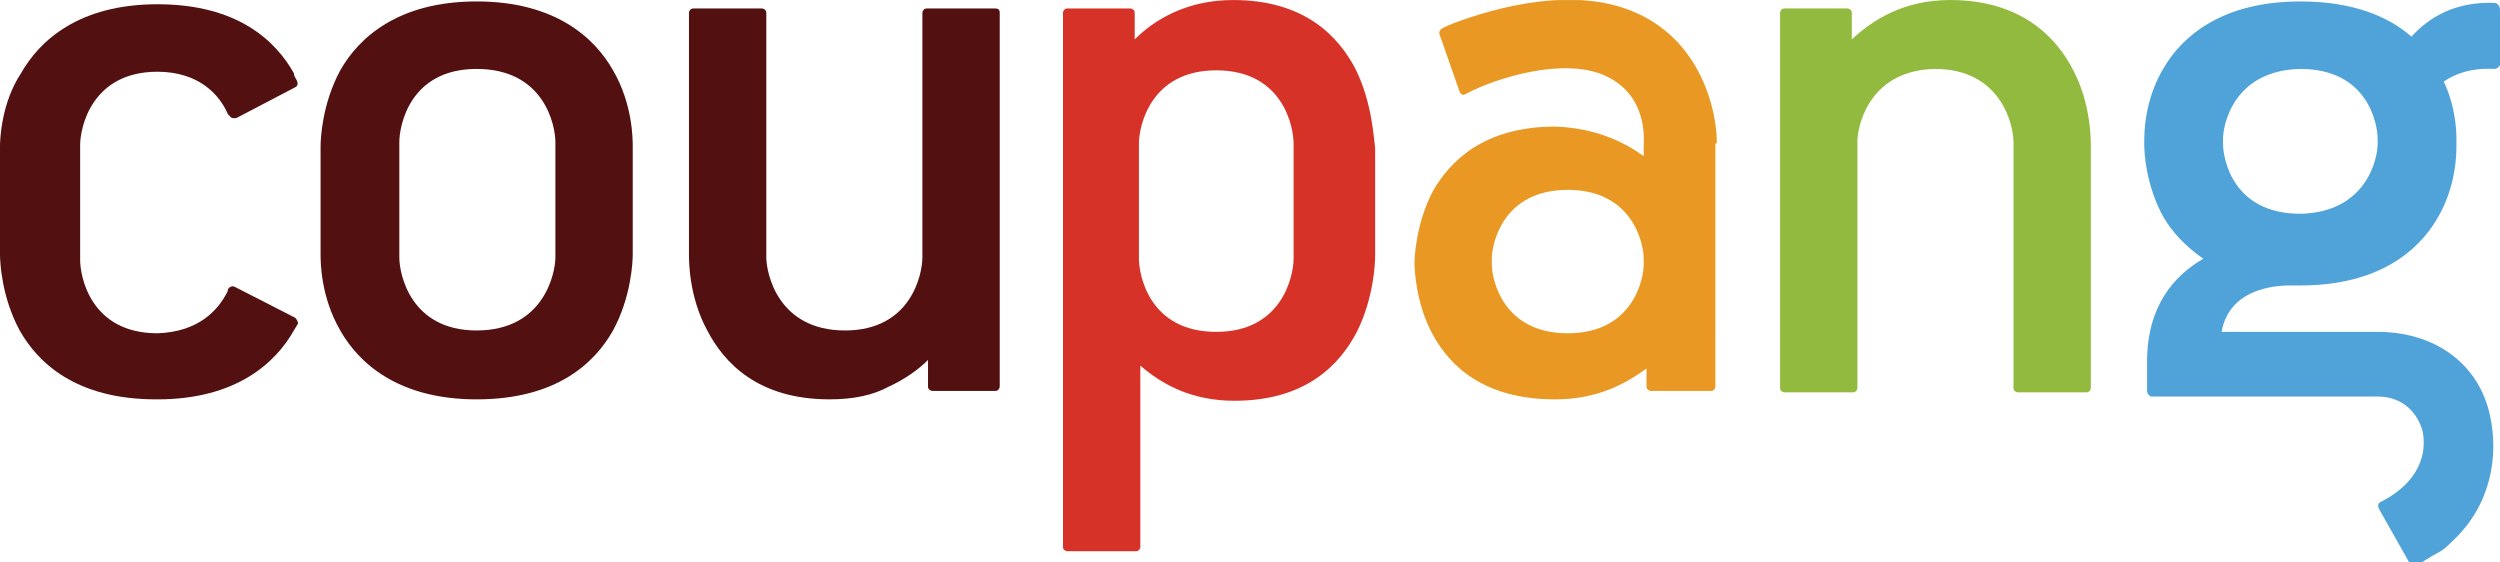
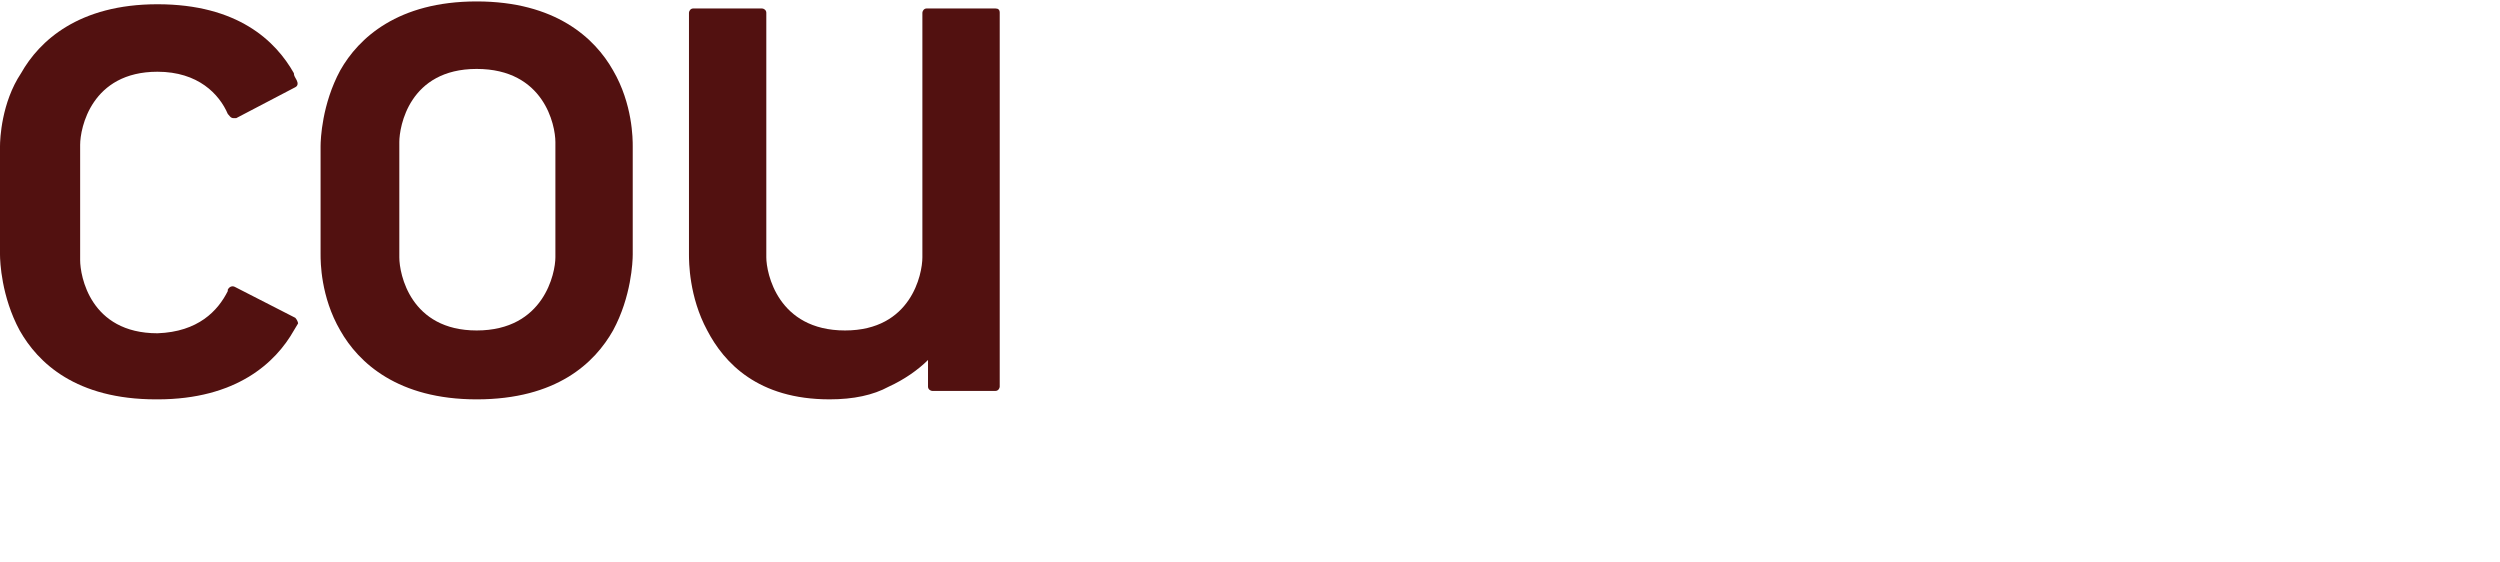
<svg xmlns="http://www.w3.org/2000/svg" xml:space="preserve" width="1000px" height="225px" x="0px" y="0px" viewBox="0 0 1000 225">
  <defs>
    <path id="a" d="M0 .014h1000v224.973H0z" />
  </defs>
  <clipPath id="b">
    <use href="#a" overflow="visible" />
  </clipPath>
-   <path fill="#D73227" d="M542.185 27.572C535.435 14.637 521.934.013 493.252.013c-18.562 0-31.496 7.874-39.37 15.747V5.075c0-1.126-1.126-1.686-1.688-1.686h-25.31c-1.123 0-1.687 1.124-1.687 1.686v213.721c0 1.126 1.123 1.692 1.687 1.692h27.559c1.126 0 1.688-1.127 1.688-1.692v-72.55c8.437 7.311 20.248 14.061 37.682 14.061 28.688 0 42.182-14.627 48.933-27.562 6.75-13.495 7.311-27.559 7.311-30.37V59.069c-.562-3.375-1.127-17.999-7.872-31.497m-24.749 75.929c0 6.75-4.498 29.244-30.934 29.244-26.995 0-30.934-23.057-30.934-29.244V57.38c0-6.748 4.498-29.245 30.934-29.245 26.995 0 30.934 23.06 30.934 29.245v46.121z" clip-path="url(#b)" />
  <path fill="#521110" d="M128.232 58.506c0-2.812.563-16.873 7.874-30.371C143.419 15.197 159.166.573 190.663.573c31.496 0 47.243 14.624 54.557 27.562 7.874 13.498 7.874 27.559 7.874 30.371v43.305c0 2.813-.563 16.873-7.874 30.374-7.313 12.935-22.497 27.561-54.557 27.561-31.497 0-47.244-14.626-54.557-27.561-7.874-13.501-7.874-27.562-7.874-30.374V58.506zm31.497 44.432c0 6.75 4.498 29.248 30.934 29.248 26.995 0 31.496-23.061 31.496-29.248v-46.12c0-6.748-4.501-29.245-31.496-29.245-26.996 0-30.934 23.061-30.934 29.245v46.12zM399.889 5.075c0-1.126-.563-1.686-1.687-1.686H370.64c-1.123 0-1.687 1.124-1.687 1.686v97.862c0 6.75-4.498 29.248-30.934 29.248-26.995 0-31.496-23.061-31.496-29.248V5.075c0-1.126-1.123-1.686-1.687-1.686h-27.559c-1.126 0-1.688 1.124-1.688 1.686v96.739c0 2.813 0 16.87 7.313 30.371 6.748 12.935 20.246 27.556 48.931 27.556 9.562 0 17.436-1.687 23.623-5.059 6.187-2.813 11.812-6.751 15.747-10.688v10.688c0 1.126 1.126 1.687 1.688 1.687h25.31c1.123 0 1.687-1.127 1.687-1.687V5.075z" clip-path="url(#b)" />
-   <path fill="#E99923" d="M686.725 56.817c0-12.372-6.185-41.057-33.746-52.305-26.995-11.249-62.427 1.126-73.676 5.624l-2.252 1.126c-1.12.56-1.686 1.686-1.12 2.812l7.87 22.498c.566 1.123 1.126 1.686 2.252 1.123.561 0 .561-.563 1.126-.563 10.683-5.625 38.244-14.621 55.117-6.748s15.187 25.31 15.187 27.559v4.498c-7.876-5.624-19.125-11.249-35.438-11.809-28.682 0-42.182 14.061-48.927 25.87-6.75 12.938-7.315 26.435-7.315 28.684 0 2.813.565 16.311 7.315 28.685 6.745 12.375 20.245 25.875 48.927 25.875 16.873 0 28.122-6.189 36.559-12.374v7.311c0 1.126 1.126 1.687 1.691 1.687h24.184c1.126 0 1.686-1.127 1.686-1.687V57.38c.56 0 .56 0 .56-.563m-29.243 48.933c0 6.187-4.504 27.561-30.373 27.561s-30.373-21.374-30.373-27.561v-2.249c0-6.188 4.504-27.559 30.373-27.559s30.373 21.371 30.373 27.559v2.249z" clip-path="url(#b)" />
-   <path fill="#50A3D9" d="M997.753 1.14c-16.313-.563-26.435 6.188-33.186 13.498C955.57 6.765 941.51.577 920.133.577c-31.493 0-47.24 14.061-54.551 26.436-7.876 12.935-7.876 26.432-7.876 29.244v1.689c0 2.812.56 16.31 7.876 29.244 3.372 5.625 8.437 11.249 15.747 16.313-11.814 6.748-22.497 19.12-22.497 41.056v11.81c0 1.125 1.126 2.251 1.686 2.251h90.55c10.688 0 16.313 7.311 17.999 14.062 1.686 8.436-1.127 19.685-15.747 27.556l-1.126.565c-1.126.561-1.126 1.687-.561 2.813l12.375 21.932c.56 1.125 1.686 1.125 2.812.565 0 0 6.185-3.938 8.437-5.064 2.246-1.126 3.933-2.812 5.625-4.498 15.746-14.621 18.559-34.306 15.181-50.059-4.498-21.371-22.497-33.746-44.994-33.746H888.64c3.372-19.119 25.31-18.559 28.121-18.559h3.372c31.5 0 47.247-14.059 54.558-26.433 7.876-12.935 7.876-26.433 7.876-29.245v-2.812c0-2.252 0-12.375-5.064-23.06 3.938-2.813 10.688-5.624 20.251-5.062 1.12 0 2.247-1.126 2.247-1.688V3.952c-.001-1.686-1.128-2.812-2.248-2.812m-46.686 56.243c0 6.188-4.499 27.559-30.935 28.122-26.995 0-30.934-21.935-30.934-28.122v-1.686c0-6.187 4.504-27.561 30.934-28.122 27.002 0 30.935 21.935 30.935 28.122v1.686z" clip-path="url(#b)" />
  <path fill="#521110" d="m118.11 127.121-24.184-12.375c-1.126-.56-2.252 0-2.813 1.127v.565c-3.938 7.87-11.812 16.307-28.121 16.872-26.998 0-30.934-23.063-30.934-29.25V57.943c0-6.75 4.498-29.248 30.934-29.248 16.31 0 24.746 9.005 28.121 16.873.561.569 1.123 1.687 2.249 1.687h1.124l23.623-12.366c1.126-.568 1.126-1.694.563-2.813-.563-1.131-1.126-1.694-1.126-2.812C110.236 16.321 95.05 1.7 62.993 1.7c-31.497 0-47.246 14.621-54.557 27.564C.563 41.07 0 55.691 0 58.503v43.308c0 2.813.563 16.873 7.873 30.374 7.313 12.935 22.497 27.561 54.557 27.561h.563c31.494 0 47.243-14.626 54.554-27.561l1.689-2.813c0-.559-.563-1.685-1.126-2.251" clip-path="url(#b)" />
-   <path fill="#92BA3E" d="M829.024 27.572C822.273 14.637 808.212.013 780.091.013c-18.56 0-30.934 7.874-39.37 15.747V5.075c0-1.126-1.126-1.686-1.687-1.686h-25.31c-1.126 0-1.691 1.124-1.691 1.686v150.167c0 1.127 1.126 1.687 1.691 1.687h27.556c1.127 0 1.687-1.12 1.687-1.687V55.694c.565-7.874 6.19-27.559 30.934-28.122 27.001 0 31.499 23.061 31.499 29.248v98.422c0 1.127 1.127 1.687 1.687 1.687h27.562c1.12 0 1.686-1.12 1.686-1.687V58.506c-.001-2.812-.001-17.436-7.311-30.934" clip-path="url(#b)" />
</svg>